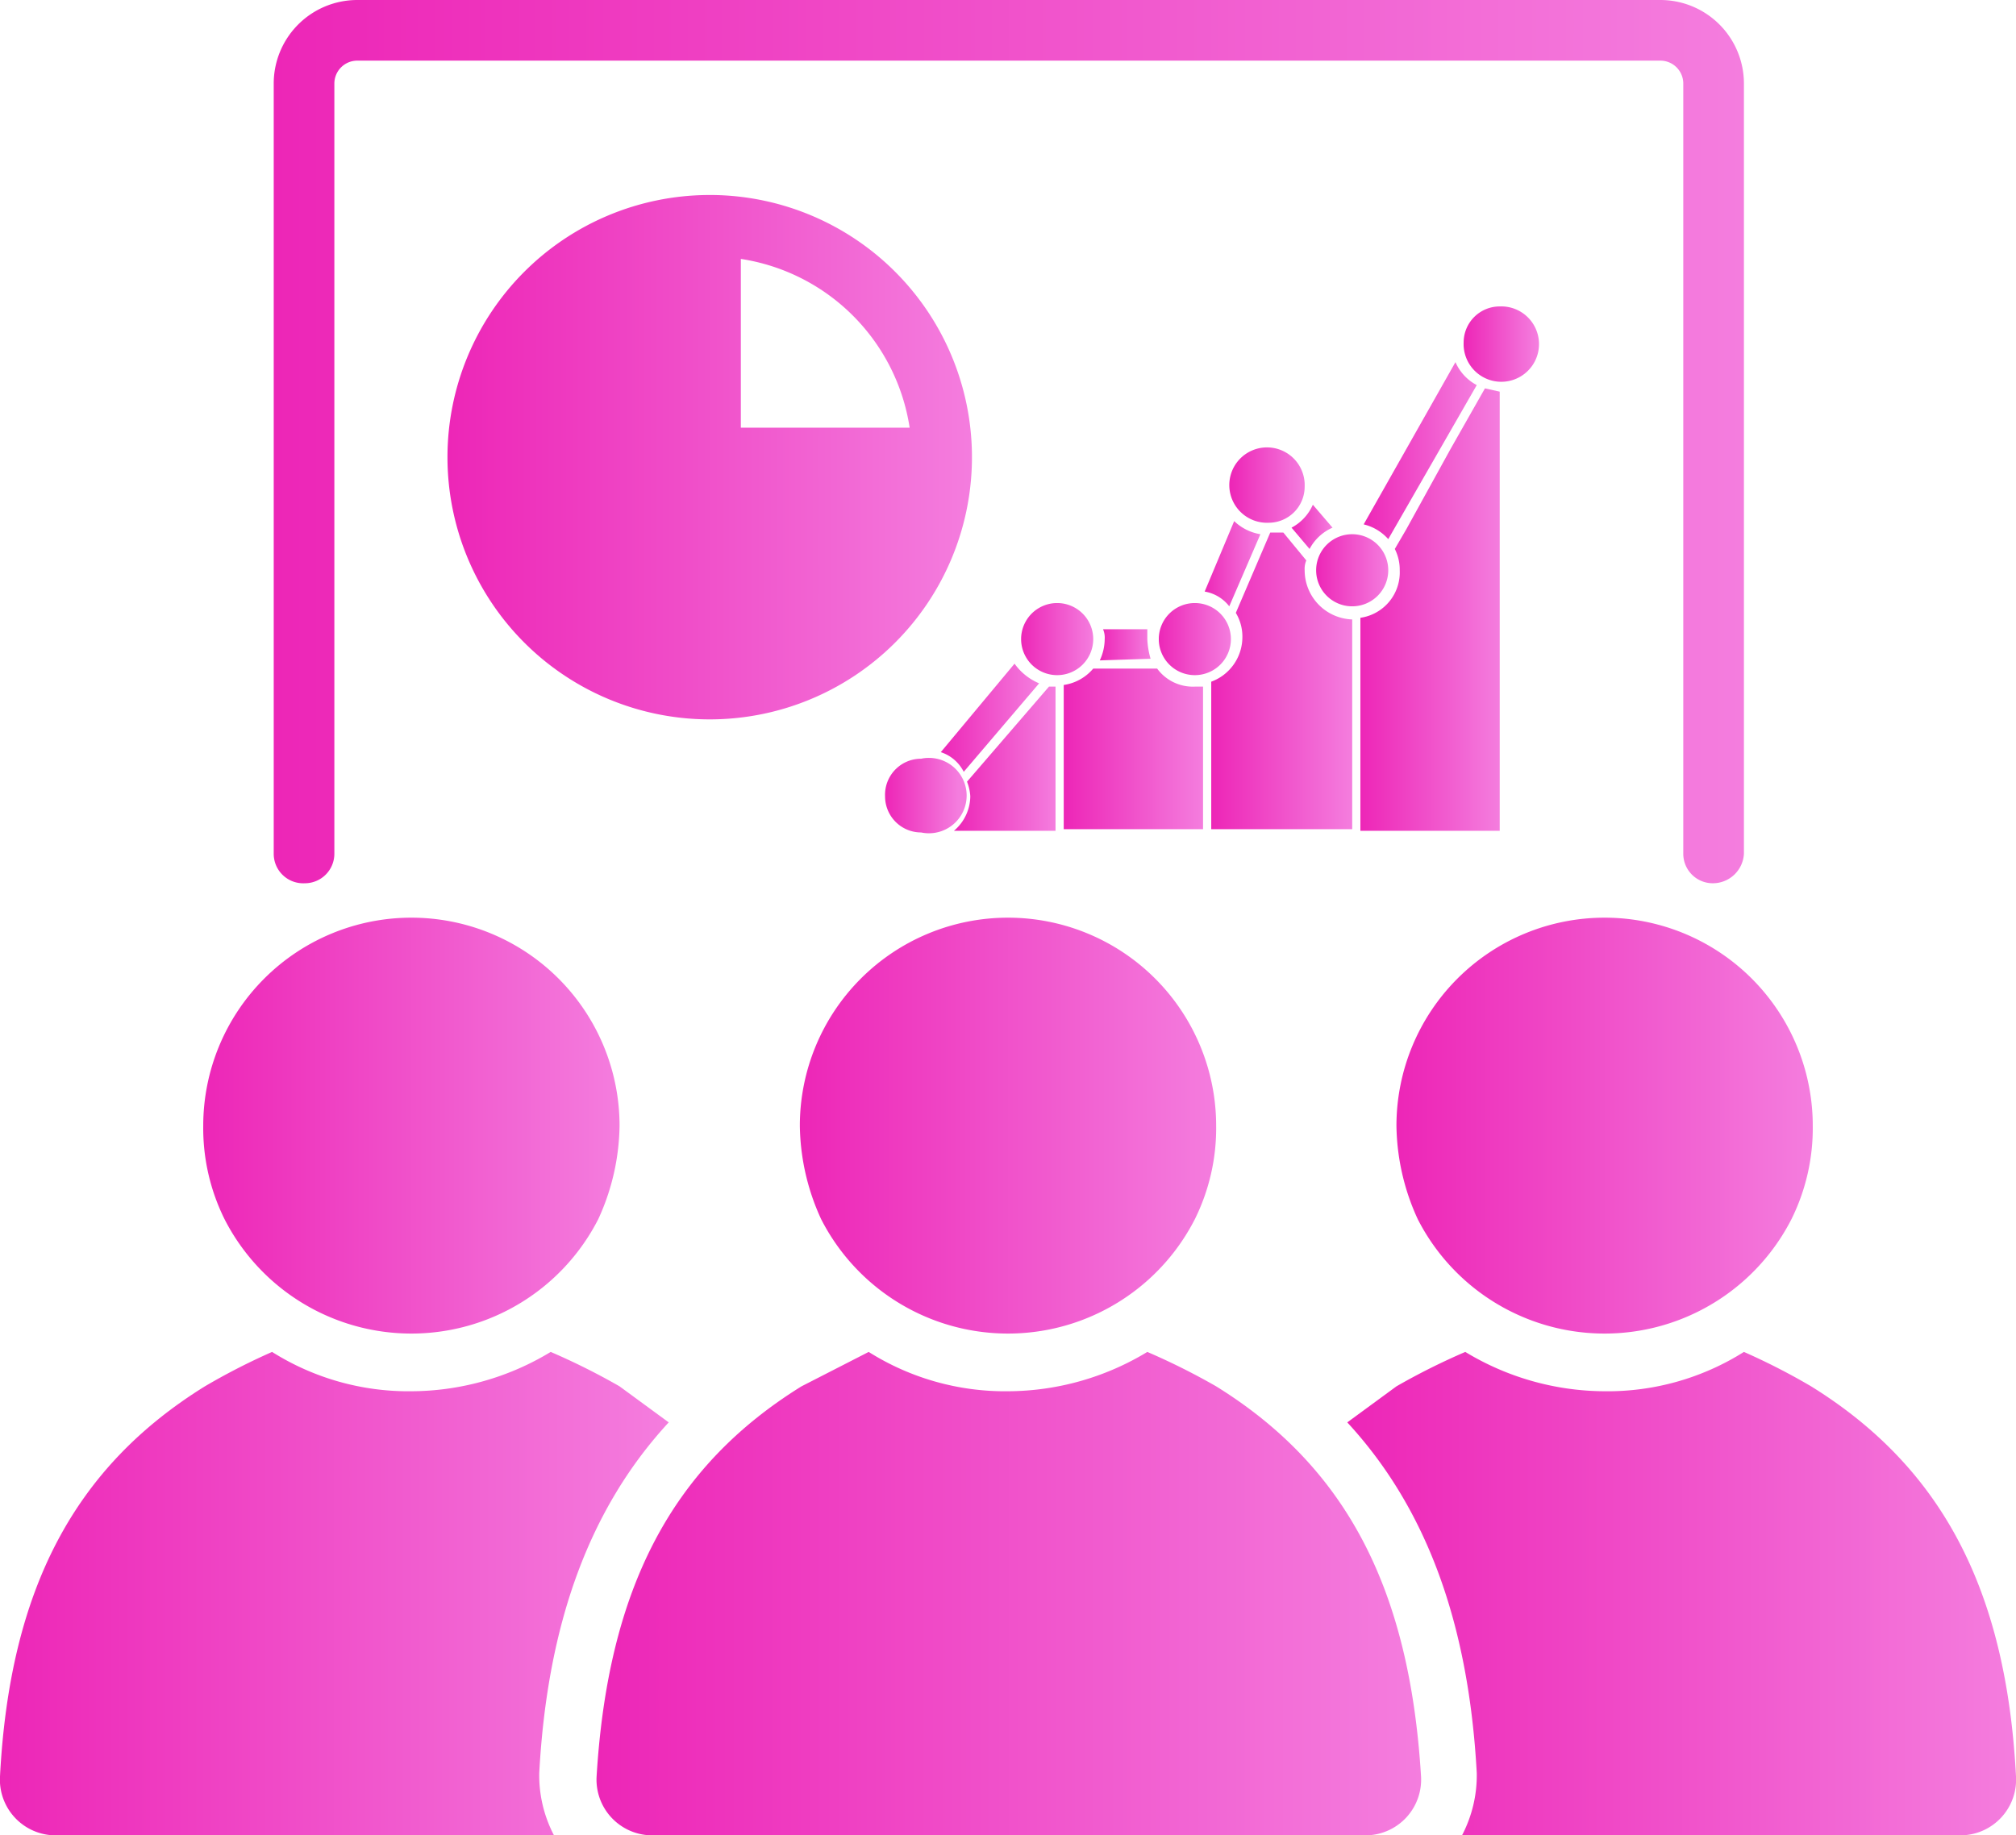
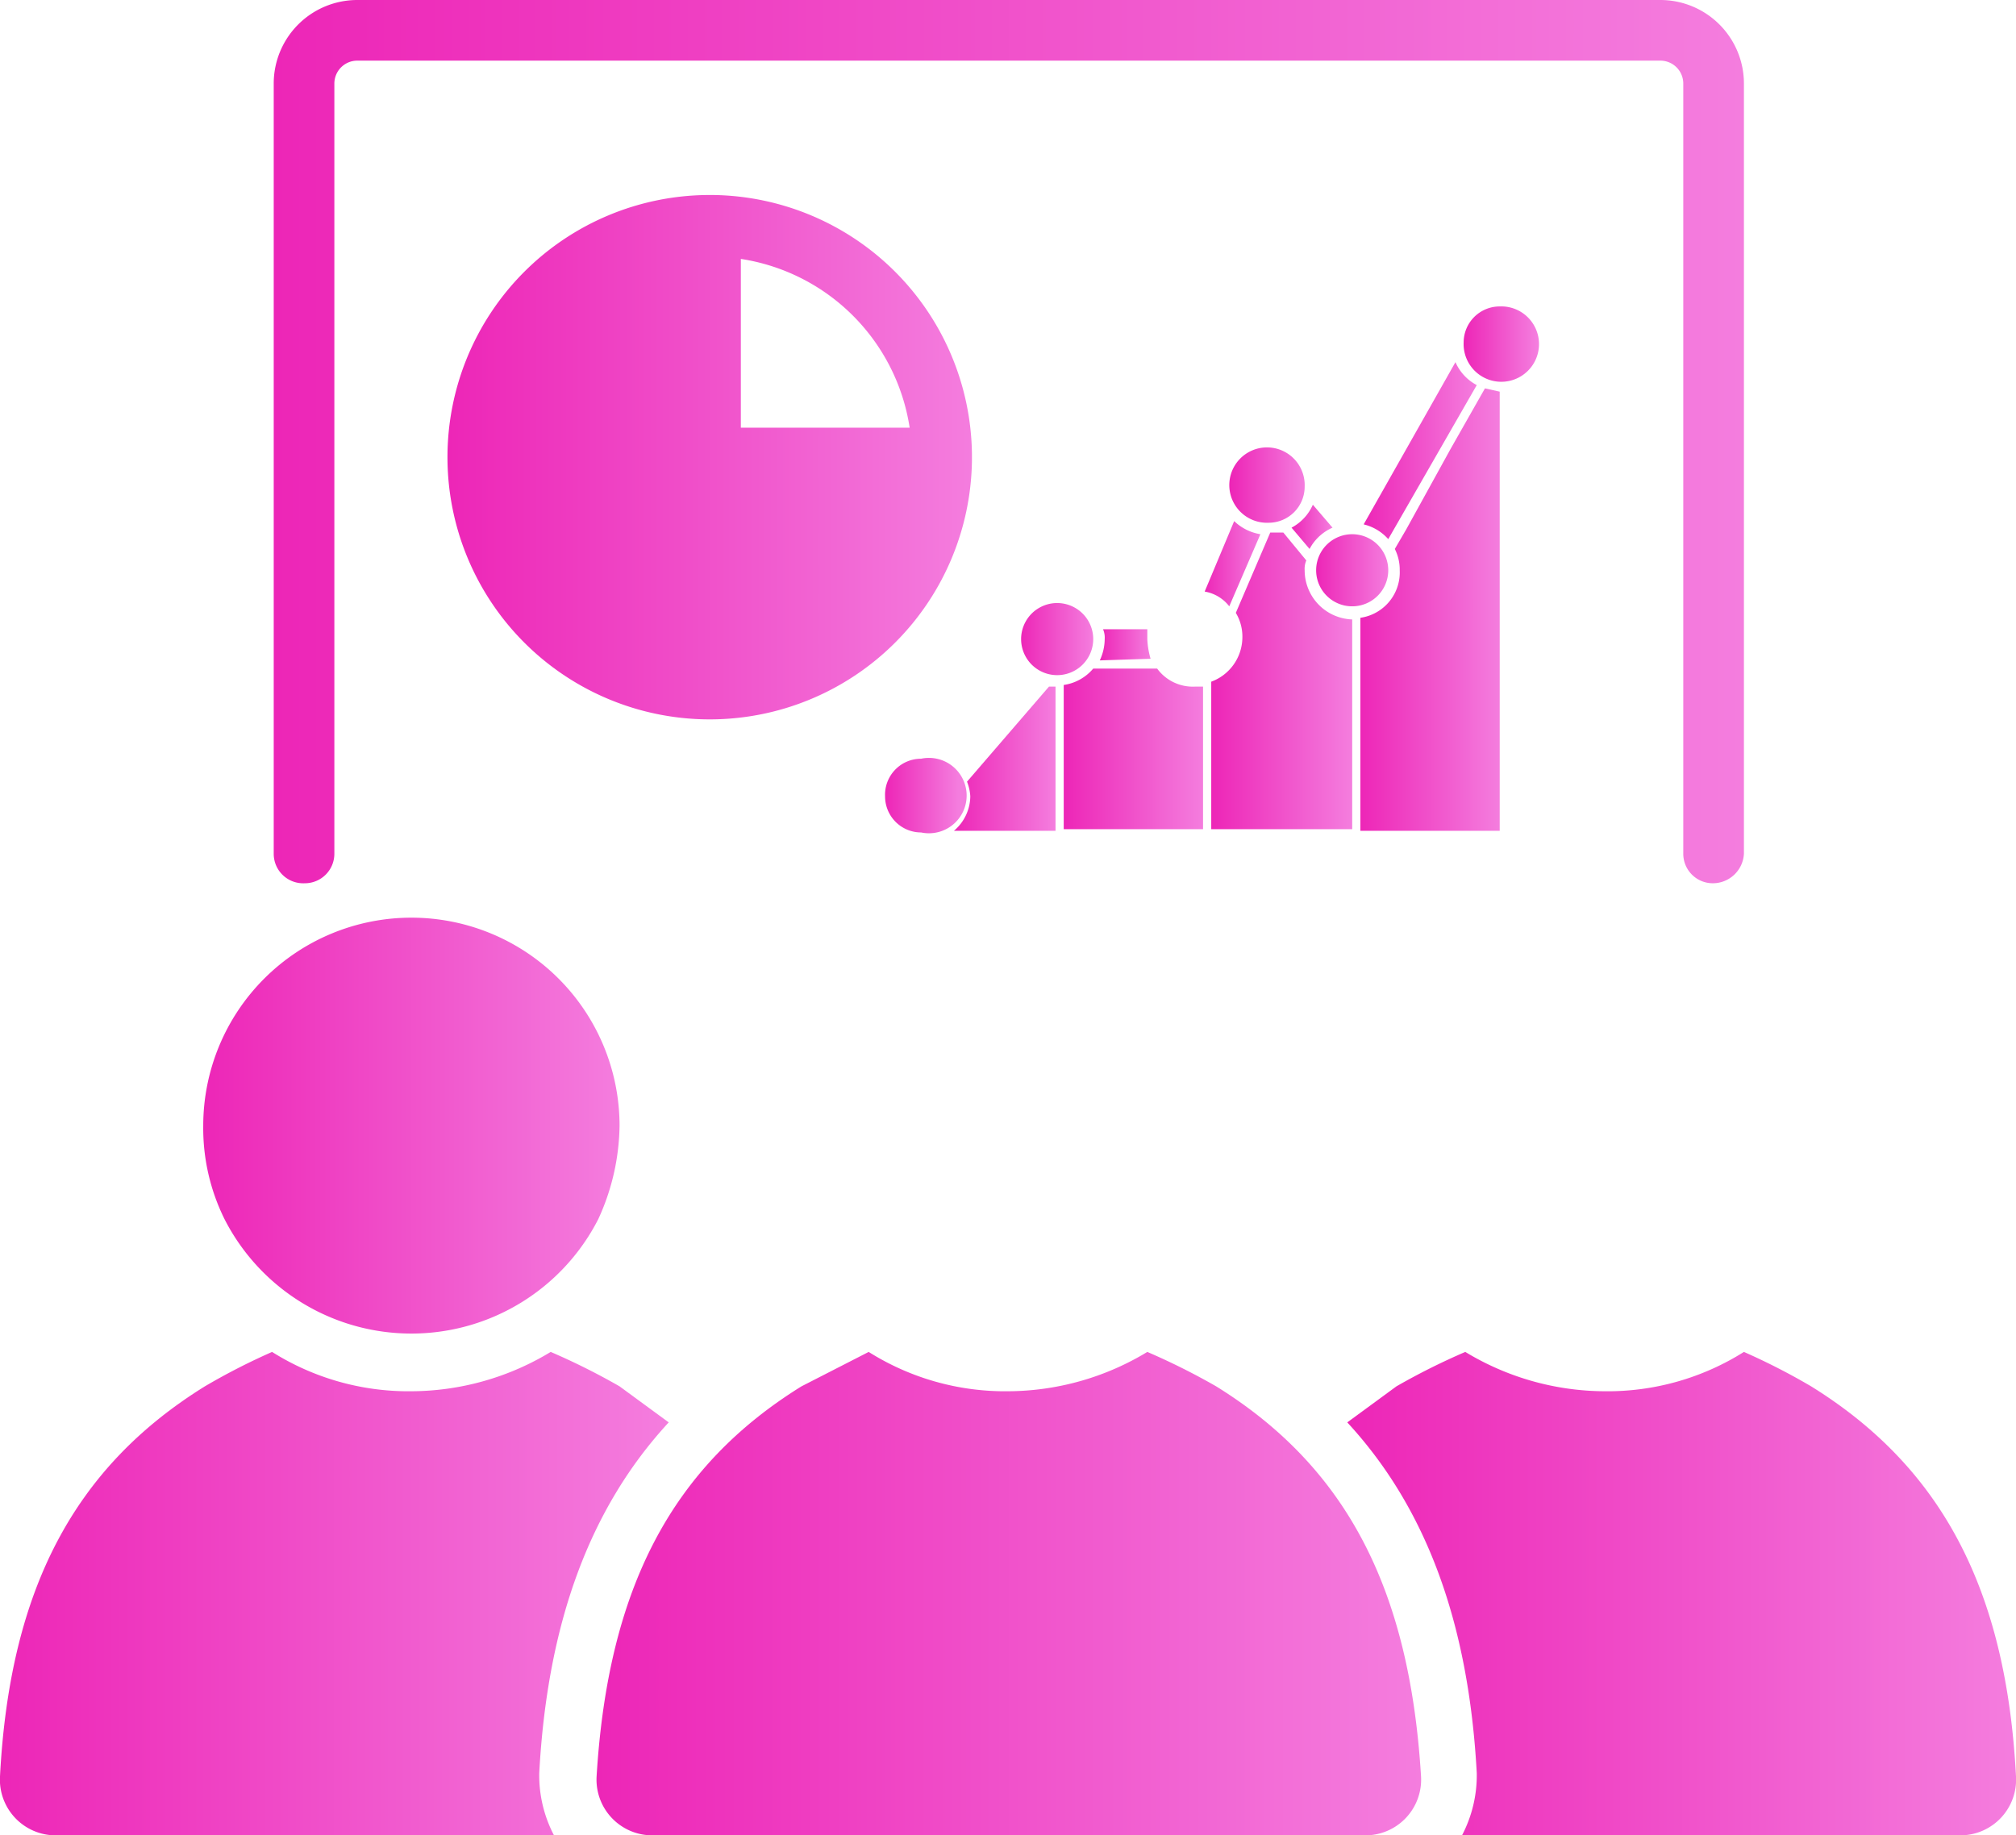
<svg xmlns="http://www.w3.org/2000/svg" xmlns:xlink="http://www.w3.org/1999/xlink" width="123" height="112" viewBox="0 0 123 112">
  <defs>
    <style>.cls-1{fill:url(#名称未設定グラデーション_16);}.cls-2{fill:url(#名称未設定グラデーション_16-2);}.cls-3{fill:url(#名称未設定グラデーション_16-3);}.cls-4{fill:url(#名称未設定グラデーション_16-4);}.cls-5{fill:url(#名称未設定グラデーション_16-5);}.cls-6{fill:url(#名称未設定グラデーション_16-6);}.cls-7{fill:url(#名称未設定グラデーション_16-7);}.cls-8{fill:url(#名称未設定グラデーション_16-8);}.cls-9{fill:url(#名称未設定グラデーション_16-9);}.cls-10{fill:url(#名称未設定グラデーション_16-10);}.cls-11{fill:url(#名称未設定グラデーション_16-11);}.cls-12{fill:url(#名称未設定グラデーション_16-12);}.cls-13{fill:url(#名称未設定グラデーション_16-13);}.cls-14{fill:url(#名称未設定グラデーション_16-14);}.cls-15{fill:url(#名称未設定グラデーション_16-15);}.cls-16{fill:url(#名称未設定グラデーション_16-16);}.cls-17{fill:url(#名称未設定グラデーション_16-17);}.cls-18{fill:url(#名称未設定グラデーション_16-18);}.cls-19{fill:url(#名称未設定グラデーション_16-19);}.cls-20{fill:url(#名称未設定グラデーション_16-20);}.cls-21{fill:url(#名称未設定グラデーション_16-21);}.cls-22{fill:url(#名称未設定グラデーション_16-22);}.cls-23{fill:url(#名称未設定グラデーション_16-23);}</style>
    <linearGradient id="名称未設定グラデーション_16" x1="67.1" y1="39.31" x2="70.22" y2="39.31" gradientUnits="userSpaceOnUse">
      <stop offset="0" stop-color="#ed26b7" />
      <stop offset="1" stop-color="#f47dde" />
    </linearGradient>
    <linearGradient id="名称未設定グラデーション_16-2" x1="57.37" y1="43.78" x2="63.36" y2="43.78" xlink:href="#名称未設定グラデーション_16" />
    <linearGradient id="名称未設定グラデーション_16-3" x1="54.01" y1="48.56" x2="58.47" y2="48.56" xlink:href="#名称未設定グラデーション_16" />
    <linearGradient id="名称未設定グラデーション_16-4" x1="70.66" y1="38.99" x2="75.12" y2="38.99" xlink:href="#名称未設定グラデーション_16" />
    <linearGradient id="名称未設定グラデーション_16-5" x1="73.46" y1="34.37" x2="76.88" y2="34.37" xlink:href="#名称未設定グラデーション_16" />
    <linearGradient id="名称未設定グラデーション_16-6" x1="83.22" y1="27.51" x2="90.08" y2="27.51" xlink:href="#名称未設定グラデーション_16" />
    <linearGradient id="名称未設定グラデーション_16-7" x1="78.81" y1="32.16" x2="81.27" y2="32.16" xlink:href="#名称未設定グラデーション_16" />
    <linearGradient id="名称未設定グラデーション_16-8" x1="75.12" y1="29.67" x2="79.59" y2="29.67" xlink:href="#名称未設定グラデーション_16" />
    <linearGradient id="名称未設定グラデーション_16-9" x1="80.29" y1="34.84" x2="84.75" y2="34.84" xlink:href="#名称未設定グラデーション_16" />
    <linearGradient id="名称未設定グラデーション_16-10" x1="58.25" y1="46.29" x2="64.37" y2="46.29" xlink:href="#名称未設定グラデーション_16" />
    <linearGradient id="名称未設定グラデーション_16-11" x1="89.3" y1="20.93" x2="93.76" y2="20.93" xlink:href="#名称未設定グラデーション_16" />
    <linearGradient id="名称未設定グラデーション_16-12" x1="83" y1="37.21" x2="91.53" y2="37.21" xlink:href="#名称未設定グラデーション_16" />
    <linearGradient id="名称未設定グラデーション_16-13" x1="62.23" y1="38.99" x2="66.69" y2="38.99" xlink:href="#名称未設定グラデーション_16" />
    <linearGradient id="名称未設定グラデーション_16-14" x1="64.89" y1="45.74" x2="73.42" y2="45.74" xlink:href="#名称未設定グラデーション_16" />
    <linearGradient id="名称未設定グラデーション_16-15" x1="73.95" y1="41.58" x2="82.48" y2="41.58" xlink:href="#名称未設定グラデーション_16" />
    <linearGradient id="名称未設定グラデーション_16-16" x1="16.72" y1="26.96" x2="106.35" y2="26.96" xlink:href="#名称未設定グラデーション_16" />
    <linearGradient id="名称未設定グラデーション_16-17" x1="48.8" y1="68.68" x2="74.22" y2="68.68" xlink:href="#名称未設定グラデーション_16" />
    <linearGradient id="名称未設定グラデーション_16-18" x1="36.42" y1="97.26" x2="86.66" y2="97.26" xlink:href="#名称未設定グラデーション_16" />
    <linearGradient id="名称未設定グラデーション_16-19" x1="12.38" y1="68.68" x2="37.8" y2="68.68" xlink:href="#名称未設定グラデーション_16" />
    <linearGradient id="名称未設定グラデーション_16-20" x1="0" y1="97.26" x2="40.78" y2="97.26" xlink:href="#名称未設定グラデーション_16" />
    <linearGradient id="名称未設定グラデーション_16-21" x1="85.2" y1="68.68" x2="110.62" y2="68.68" xlink:href="#名称未設定グラデーション_16" />
    <linearGradient id="名称未設定グラデーション_16-22" x1="82.22" y1="97.26" x2="123" y2="97.26" xlink:href="#名称未設定グラデーション_16" />
    <linearGradient id="名称未設定グラデーション_16-23" x1="27.39" y1="27.9" x2="59.32" y2="27.9" xlink:href="#名称未設定グラデーション_16" />
  </defs>
  <g id="レイヤー_2" data-name="レイヤー 2">
    <g id="レイヤー_1-2" data-name="レイヤー 1">
      <path class="cls-1" d="M70.2,40.2A5,5,0,0,1,70,39v-.6H67.3a1.3,1.3,0,0,1,.1.6,3.1,3.1,0,0,1-.3,1.3Z" />
-       <path class="cls-2" d="M58.8,47.1l4.6-5.4a3.5,3.5,0,0,1-1.5-1.2l-4.5,5.4A2.4,2.4,0,0,1,58.8,47.1Z" />
      <path class="cls-3" d="M56.2,46.3A2.2,2.2,0,0,0,54,48.6a2.2,2.2,0,0,0,2.2,2.2,2.3,2.3,0,1,0,0-4.5Z" />
-       <path class="cls-4" d="M72.9,41.2A2.2,2.2,0,1,0,70.7,39,2.2,2.2,0,0,0,72.9,41.2Z" />
      <path class="cls-5" d="M76.9,32.6a3,3,0,0,1-1.6-.8l-1.8,4.3A2.4,2.4,0,0,1,75,37Z" />
      <path class="cls-6" d="M90.1,23.5a2.9,2.9,0,0,1-1.3-1.4L83.2,32a2.9,2.9,0,0,1,1.5.9Z" />
      <path class="cls-7" d="M78.8,32.2l1.1,1.3a2.9,2.9,0,0,1,1.4-1.3l-1.2-1.4A2.9,2.9,0,0,1,78.8,32.2Z" />
      <path class="cls-8" d="M77.4,31.9a2.2,2.2,0,0,0,2.2-2.2,2.3,2.3,0,1,0-2.2,2.2Z" />
      <path class="cls-9" d="M84.7,34.8a2.2,2.2,0,0,0-4.4,0,2.2,2.2,0,1,0,4.4,0Z" />
      <path class="cls-10" d="M59,47.7a2.9,2.9,0,0,1,.2.9,2.8,2.8,0,0,1-1,2.1h6.2V41.9H64Z" />
      <path class="cls-11" d="M91.5,18.7a2.2,2.2,0,0,0-2.2,2.2,2.3,2.3,0,1,0,2.2-2.2Z" />
      <path class="cls-12" d="M88.5,27.4l-2.7,4.9-.7,1.2a2.8,2.8,0,0,1,.3,1.3A2.8,2.8,0,0,1,83,37.7v13h8.5V23.9l-.9-.2Z" />
      <path class="cls-13" d="M66.7,39a2.2,2.2,0,0,0-2.2-2.2,2.2,2.2,0,1,0,0,4.4A2.2,2.2,0,0,0,66.7,39Z" />
      <path class="cls-14" d="M70.6,40.8H66.7a2.9,2.9,0,0,1-1.8,1v8.8h8.5V41.9h-.5A2.7,2.7,0,0,1,70.6,40.8Z" />
      <path class="cls-15" d="M79.6,34.8a1.3,1.3,0,0,1,.1-.6l-1.4-1.7h-.8l-2.1,4.9a2.8,2.8,0,0,1,.4,1.5,2.9,2.9,0,0,1-1.9,2.7v9h8.6V37.8A3,3,0,0,1,79.6,34.8Z" />
      <path class="cls-16" d="M104.5,53.9a1.8,1.8,0,0,1-1.8-1.8V5.1a1.4,1.4,0,0,0-1.4-1.4H21.8a1.4,1.4,0,0,0-1.4,1.4v47a1.8,1.8,0,0,1-1.8,1.8,1.8,1.8,0,0,1-1.9-1.8V5.1A5.1,5.1,0,0,1,21.8,0h79.5a5.1,5.1,0,0,1,5.1,5.1v47A1.9,1.9,0,0,1,104.5,53.9Z" />
-       <path class="cls-17" d="M61.5,56A12.7,12.7,0,0,0,48.8,68.7a14,14,0,0,0,1.3,5.7,12.8,12.8,0,0,0,22.8,0,12.5,12.5,0,0,0,1.3-5.7A12.7,12.7,0,0,0,61.5,56Z" />
      <path class="cls-18" d="M74.2,84.6A41.1,41.1,0,0,0,70,82.5a16.5,16.5,0,0,1-8.5,2.4A15.6,15.6,0,0,1,53,82.5l-4.1,2.1C41,89.5,37.1,96.9,36.4,108.4a3.4,3.4,0,0,0,3.4,3.6H83.3a3.4,3.4,0,0,0,3.4-3.6C86,96.9,82.1,89.5,74.2,84.6Z" />
      <path class="cls-19" d="M25.1,56A12.7,12.7,0,0,0,12.4,68.7a12.5,12.5,0,0,0,1.3,5.7,12.8,12.8,0,0,0,22.8,0,14,14,0,0,0,1.3-5.7A12.7,12.7,0,0,0,25.1,56Z" />
      <path class="cls-20" d="M32.9,108.2C33.4,99,36,92,40.8,86.8l-3-2.2a41.1,41.1,0,0,0-4.2-2.1,16.5,16.5,0,0,1-8.5,2.4,15.6,15.6,0,0,1-8.5-2.4,39.8,39.8,0,0,0-4.1,2.1C4.6,89.5.6,96.9,0,108.4A3.4,3.4,0,0,0,3.4,112H33.8A7.9,7.9,0,0,1,32.9,108.2Z" />
-       <path class="cls-21" d="M97.9,56a12.7,12.7,0,0,1,12.7,12.7,12.5,12.5,0,0,1-1.3,5.7,12.8,12.8,0,0,1-22.8,0,14,14,0,0,1-1.3-5.7A12.7,12.7,0,0,1,97.9,56Z" />
      <path class="cls-22" d="M90.1,108.2C89.6,99,87,92,82.2,86.8l3-2.2a41.1,41.1,0,0,1,4.2-2.1,16.5,16.5,0,0,0,8.5,2.4,15.6,15.6,0,0,0,8.5-2.4,39.8,39.8,0,0,1,4.1,2.1c7.9,4.9,11.9,12.3,12.5,23.8a3.4,3.4,0,0,1-3.4,3.6H89.2A7.9,7.9,0,0,0,90.1,108.2Z" />
      <path class="cls-23" d="M59.3,27.7A16,16,0,0,0,43.5,11.9h-.3A16,16,0,1,0,59.3,28.1v-.4Zm-3.8-1.6H45.2V15.8A12.3,12.3,0,0,1,55.5,26.1Z" />
    </g>
  </g>
</svg>